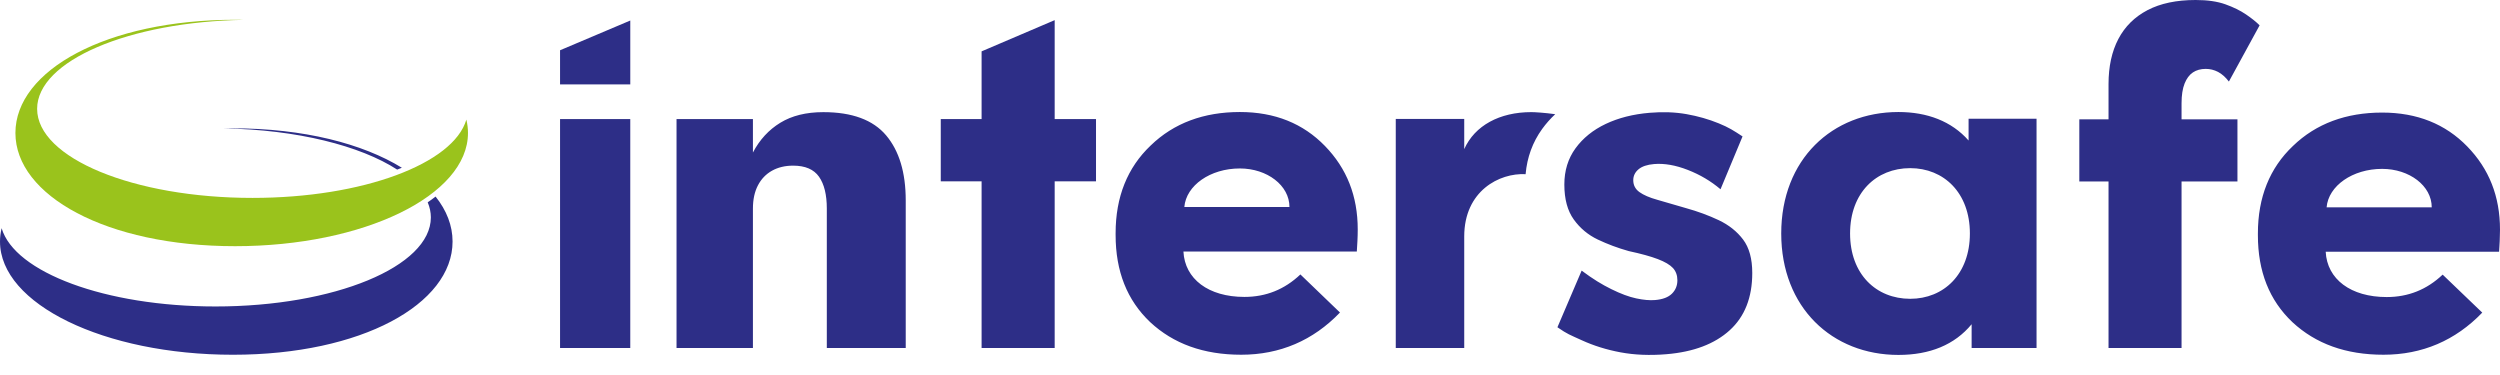
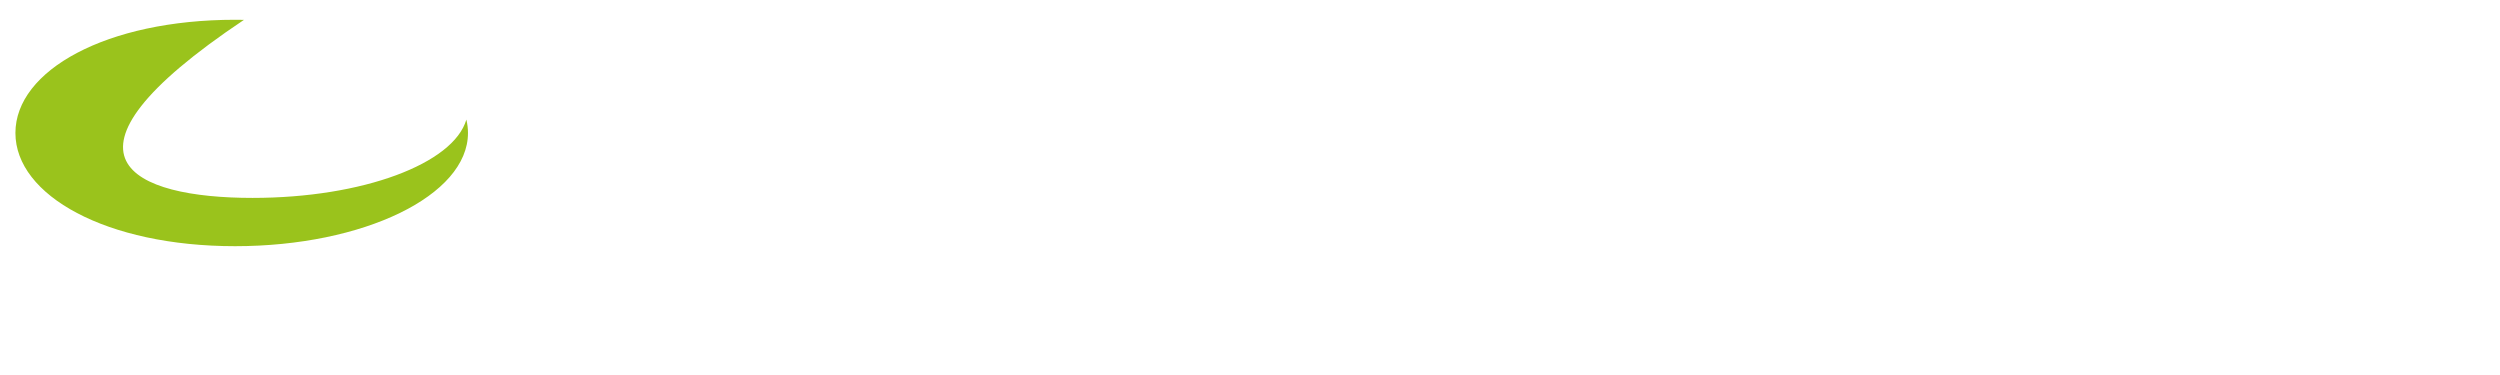
<svg xmlns="http://www.w3.org/2000/svg" width="240" height="36" viewBox="0 0 240 36" fill="none">
-   <path d="M22.568 1.898C22.853 1.898 23.137 1.902 23.42 1.907C12.381 2.086 3.564 5.841 3.564 10.449C3.564 15.171 12.823 18.999 24.245 18.999C34.82 18.999 43.535 15.717 44.77 11.483C44.872 11.903 44.926 12.332 44.926 12.766C44.926 18.768 34.916 23.634 22.568 23.634C10.22 23.634 1.48 18.768 1.48 12.766C1.48 6.764 10.22 1.898 22.568 1.898Z" fill="#9AC31C" />
-   <path d="M141.6 40.122H143.087L140.475 46.703L138.528 42.607L136.572 46.703L133.969 40.122H135.456L136.802 43.996L138.528 39.811L140.272 43.996L141.6 40.122ZM148.084 43.185C148.281 43.506 148.38 43.88 148.38 44.307C148.38 44.729 148.281 45.101 148.084 45.425C147.886 45.748 147.618 46 147.278 46.177C146.938 46.355 146.554 46.444 146.123 46.444C145.692 46.444 145.307 46.355 144.968 46.177C144.628 46 144.359 45.748 144.162 45.425C143.964 45.101 143.866 44.729 143.866 44.307C143.866 43.88 143.964 43.506 144.162 43.185C144.359 42.865 144.628 42.616 144.968 42.438C145.307 42.259 145.692 42.17 146.123 42.17C146.554 42.17 146.938 42.259 147.278 42.438C147.618 42.616 147.886 42.865 148.084 43.185ZM147.212 44.307C147.212 44.076 147.163 43.871 147.066 43.693C146.968 43.515 146.837 43.378 146.672 43.284C146.507 43.188 146.323 43.141 146.123 43.141C145.922 43.141 145.739 43.188 145.574 43.284C145.409 43.378 145.278 43.515 145.18 43.693C145.083 43.871 145.034 44.076 145.034 44.307C145.034 44.539 145.083 44.742 145.18 44.917C145.278 45.093 145.409 45.229 145.574 45.327C145.739 45.425 145.922 45.474 146.123 45.474C146.323 45.474 146.507 45.425 146.672 45.327C146.837 45.229 146.968 45.093 147.066 44.917C147.163 44.742 147.212 44.539 147.212 44.307ZM152.488 42.161C152.275 42.161 152.069 42.237 151.868 42.389C151.729 42.493 151.616 42.631 151.514 42.784V42.259H150.39V46.355H151.514V44.182C151.514 43.987 151.539 43.819 151.589 43.68C151.639 43.54 151.714 43.431 151.815 43.355C151.915 43.277 152.036 43.239 152.178 43.239C152.296 43.239 152.395 43.258 152.475 43.297C152.554 43.336 152.632 43.39 152.709 43.462L153.231 42.482C153.149 42.375 153.041 42.295 152.908 42.242C152.775 42.188 152.635 42.161 152.488 42.161ZM158.941 42.259H157.569L156.073 43.704V39.41H154.966V46.355H156.073V44.27L157.755 46.355H159.118L157.188 43.951L158.941 42.259ZM167.16 44.205C166.974 44.101 166.772 44.008 166.553 43.925C166.376 43.847 166.219 43.782 166.08 43.729C165.941 43.675 165.835 43.614 165.761 43.546C165.687 43.478 165.651 43.399 165.651 43.31C165.651 43.209 165.687 43.133 165.761 43.084C165.835 43.032 165.937 43.007 166.067 43.007C166.261 43.007 166.461 43.058 166.664 43.159C166.867 43.26 167.043 43.39 167.191 43.55L167.695 42.838C167.566 42.708 167.415 42.593 167.244 42.495C167.073 42.398 166.887 42.319 166.687 42.26C166.486 42.2 166.271 42.17 166.04 42.17C165.769 42.17 165.522 42.213 165.301 42.3C165.079 42.386 164.904 42.513 164.774 42.682C164.645 42.852 164.58 43.058 164.58 43.301C164.58 43.557 164.637 43.766 164.752 43.929C164.867 44.093 165.013 44.223 165.19 44.321C165.367 44.419 165.55 44.504 165.739 44.575C165.94 44.64 166.105 44.702 166.235 44.762C166.365 44.821 166.464 44.888 166.531 44.962C166.599 45.036 166.633 45.127 166.633 45.233C166.633 45.352 166.592 45.446 166.509 45.514C166.426 45.583 166.309 45.616 166.155 45.616C166.037 45.616 165.911 45.592 165.779 45.545C165.646 45.498 165.506 45.425 165.359 45.327C165.211 45.229 165.052 45.099 164.88 44.94L164.323 45.661C164.476 45.809 164.649 45.947 164.841 46.075C165.032 46.203 165.248 46.305 165.487 46.382C165.726 46.459 165.99 46.498 166.279 46.498C166.745 46.498 167.111 46.383 167.377 46.155C167.643 45.927 167.775 45.607 167.775 45.198C167.775 44.948 167.719 44.747 167.607 44.593C167.495 44.438 167.346 44.309 167.16 44.205ZM173.033 42.745C173.187 42.938 173.264 43.174 173.264 43.453V46.355H172.157V45.772C172.131 45.818 172.115 45.869 172.082 45.91C171.937 46.088 171.751 46.222 171.524 46.311C171.297 46.4 171.059 46.444 170.812 46.444C170.558 46.444 170.321 46.394 170.103 46.293C169.885 46.193 169.71 46.045 169.576 45.852C169.444 45.66 169.377 45.424 169.377 45.144C169.377 44.747 169.516 44.432 169.793 44.2C170.071 43.969 170.463 43.853 170.971 43.853C171.23 43.853 171.459 43.88 171.657 43.934C171.854 43.986 172.021 44.052 172.157 44.129V43.694C172.157 43.58 172.139 43.484 172.104 43.403C172.068 43.324 172.014 43.257 171.94 43.203C171.866 43.15 171.779 43.111 171.678 43.088C171.578 43.064 171.467 43.052 171.343 43.052C171.154 43.052 170.974 43.073 170.802 43.114C170.631 43.156 170.484 43.206 170.36 43.266C170.236 43.325 170.145 43.376 170.085 43.417L169.66 42.633C169.873 42.52 170.133 42.412 170.44 42.308C170.746 42.205 171.089 42.152 171.467 42.152C171.815 42.152 172.124 42.203 172.396 42.304C172.667 42.405 172.88 42.552 173.033 42.745ZM172.157 44.717V44.715C172.079 44.679 171.999 44.645 171.914 44.619C171.716 44.56 171.508 44.53 171.289 44.53C171.112 44.53 170.967 44.552 170.856 44.597C170.743 44.642 170.661 44.704 170.608 44.783C170.554 44.864 170.528 44.964 170.528 45.082C170.528 45.201 170.558 45.303 170.617 45.389C170.675 45.475 170.757 45.541 170.86 45.585C170.963 45.63 171.077 45.652 171.201 45.652C171.378 45.652 171.537 45.615 171.678 45.541C171.82 45.467 171.936 45.36 172.024 45.22C172.113 45.081 172.157 44.913 172.157 44.717ZM176.769 40.621C176.804 40.52 176.853 40.448 176.915 40.403C176.977 40.359 177.052 40.336 177.141 40.336C177.211 40.336 177.283 40.352 177.357 40.385C177.431 40.418 177.498 40.478 177.556 40.568L178.043 39.704C177.991 39.645 177.918 39.583 177.827 39.517C177.735 39.452 177.624 39.397 177.495 39.352C177.365 39.308 177.208 39.286 177.026 39.286C176.718 39.286 176.459 39.343 176.247 39.459C176.034 39.575 175.875 39.739 175.768 39.953C175.663 40.167 175.609 40.431 175.609 40.746V42.259H175.131V43.23H175.609V46.355H176.716V43.23H177.68V42.259H176.716V41.004C176.716 40.85 176.734 40.722 176.769 40.621ZM183.31 43.128C183.475 43.439 183.558 43.815 183.558 44.254C183.558 44.307 183.557 44.364 183.554 44.424C183.551 44.483 183.546 44.53 183.541 44.566H180.412C180.431 44.716 180.459 44.857 180.509 44.975C180.588 45.165 180.708 45.311 180.868 45.412C181.027 45.512 181.218 45.563 181.442 45.563C181.697 45.563 181.913 45.514 182.094 45.416C182.273 45.318 182.422 45.171 182.54 44.975L183.541 45.287C183.328 45.673 183.047 45.962 182.695 46.155C182.344 46.348 181.924 46.444 181.434 46.444C180.992 46.444 180.605 46.355 180.274 46.177C179.944 46 179.689 45.751 179.509 45.434C179.329 45.117 179.239 44.741 179.239 44.307C179.239 43.868 179.329 43.49 179.509 43.172C179.689 42.855 179.944 42.608 180.274 42.433C180.605 42.258 180.995 42.17 181.442 42.17C181.891 42.17 182.273 42.252 182.59 42.416C182.905 42.579 183.146 42.816 183.31 43.128ZM180.518 43.564C180.482 43.65 180.457 43.749 180.436 43.853H182.318C182.306 43.699 182.277 43.559 182.218 43.444C182.144 43.301 182.039 43.188 181.904 43.105C181.767 43.023 181.608 42.981 181.425 42.981C181.201 42.981 181.014 43.029 180.863 43.128C180.712 43.225 180.598 43.371 180.518 43.564ZM185.966 45.109C185.76 45.109 185.587 45.179 185.448 45.318C185.31 45.458 185.241 45.628 185.241 45.83C185.241 46.02 185.31 46.186 185.448 46.328C185.587 46.471 185.76 46.542 185.966 46.542C186.179 46.542 186.353 46.471 186.489 46.328C186.624 46.186 186.692 46.02 186.692 45.83C186.692 45.628 186.624 45.458 186.489 45.318C186.353 45.179 186.179 45.109 185.966 45.109ZM193.8 40.122H192.986V46.355H194.208V43.693H196.482V42.633H194.208V41.235H196.571V40.122H194.208H193.8ZM202.307 43.128C202.472 43.439 202.555 43.815 202.555 44.254C202.555 44.307 202.554 44.364 202.551 44.424C202.547 44.483 202.543 44.53 202.537 44.566H199.408C199.427 44.716 199.456 44.857 199.505 44.975C199.585 45.165 199.704 45.311 199.864 45.412C200.023 45.512 200.215 45.563 200.439 45.563C200.693 45.563 200.91 45.514 201.09 45.416C201.27 45.318 201.419 45.171 201.536 44.975L202.537 45.287C202.325 45.673 202.043 45.962 201.692 46.155C201.34 46.348 200.92 46.444 200.43 46.444C199.988 46.444 199.601 46.355 199.271 46.177C198.94 46 198.685 45.751 198.505 45.434C198.325 45.117 198.235 44.741 198.235 44.307C198.235 43.868 198.325 43.49 198.505 43.172C198.685 42.855 198.94 42.608 199.271 42.433C199.601 42.258 199.991 42.17 200.439 42.17C200.888 42.17 201.27 42.252 201.585 42.416C201.901 42.579 202.142 42.816 202.307 43.128ZM199.514 43.564C199.478 43.65 199.453 43.749 199.432 43.853H201.314C201.303 43.699 201.274 43.559 201.214 43.444C201.14 43.301 201.035 43.188 200.899 43.105C200.764 43.023 200.604 42.981 200.422 42.981C200.197 42.981 200.01 43.029 199.859 43.128C199.709 43.225 199.594 43.371 199.514 43.564ZM208.371 43.128C208.535 43.439 208.619 43.815 208.619 44.254C208.619 44.307 208.617 44.364 208.614 44.424C208.611 44.483 208.607 44.53 208.601 44.566H205.472C205.491 44.716 205.52 44.857 205.569 44.975C205.648 45.165 205.768 45.311 205.928 45.412C206.087 45.512 206.278 45.563 206.503 45.563C206.757 45.563 206.973 45.514 207.154 45.416C207.333 45.318 207.482 45.171 207.6 44.975L208.601 45.287C208.388 45.673 208.107 45.962 207.755 46.155C207.404 46.348 206.984 46.444 206.494 46.444C206.052 46.444 205.665 46.355 205.335 46.177C205.004 46 204.749 45.751 204.569 45.434C204.389 45.117 204.299 44.741 204.299 44.307C204.299 43.868 204.389 43.49 204.569 43.172C204.749 42.855 205.004 42.608 205.335 42.433C205.665 42.258 206.055 42.17 206.503 42.17C206.951 42.17 207.333 42.252 207.649 42.416C207.965 42.579 208.206 42.816 208.371 43.128ZM205.578 43.564C205.542 43.65 205.517 43.749 205.496 43.853H207.378C207.366 43.699 207.337 43.559 207.278 43.444C207.204 43.301 207.099 43.188 206.964 43.105C206.827 43.023 206.668 42.981 206.485 42.981C206.261 42.981 206.074 43.029 205.923 43.128C205.773 43.225 205.658 43.371 205.578 43.564ZM210.637 46.355H211.788V39.41H210.637V46.355ZM220.361 44.205C220.174 44.101 219.972 44.008 219.754 43.925C219.577 43.847 219.419 43.782 219.281 43.729C219.142 43.675 219.036 43.614 218.962 43.546C218.888 43.478 218.851 43.399 218.851 43.31C218.851 43.209 218.888 43.133 218.962 43.084C219.036 43.032 219.138 43.007 219.267 43.007C219.462 43.007 219.661 43.058 219.865 43.159C220.068 43.26 220.244 43.39 220.392 43.55L220.897 42.838C220.766 42.708 220.616 42.593 220.445 42.495C220.273 42.398 220.088 42.319 219.887 42.26C219.686 42.2 219.471 42.17 219.241 42.17C218.969 42.17 218.723 42.213 218.502 42.3C218.28 42.386 218.105 42.513 217.975 42.682C217.845 42.852 217.78 43.058 217.78 43.301C217.78 43.557 217.838 43.766 217.953 43.929C218.068 44.093 218.214 44.223 218.391 44.321C218.568 44.419 218.751 44.504 218.94 44.575C219.14 44.64 219.306 44.702 219.436 44.762C219.565 44.821 219.664 44.888 219.732 44.962C219.8 45.036 219.834 45.127 219.834 45.233C219.834 45.352 219.793 45.446 219.71 45.514C219.627 45.583 219.509 45.616 219.356 45.616C219.238 45.616 219.112 45.592 218.98 45.545C218.847 45.498 218.707 45.425 218.559 45.327C218.412 45.229 218.253 45.099 218.081 44.94L217.524 45.661C217.677 45.809 217.85 45.947 218.041 46.075C218.233 46.203 218.449 46.305 218.688 46.382C218.926 46.459 219.19 46.498 219.48 46.498C219.946 46.498 220.312 46.383 220.578 46.155C220.843 45.927 220.976 45.607 220.976 45.198C220.976 44.948 220.92 44.747 220.808 44.593C220.696 44.438 220.547 44.309 220.361 44.205ZM226.234 42.745C226.387 42.938 226.464 43.174 226.464 43.453V46.355H225.358V45.772C225.332 45.818 225.316 45.869 225.282 45.91C225.138 46.088 224.952 46.222 224.725 46.311C224.497 46.4 224.26 46.444 224.012 46.444C223.758 46.444 223.522 46.394 223.304 46.293C223.086 46.193 222.91 46.045 222.777 45.852C222.645 45.66 222.578 45.424 222.578 45.144C222.578 44.747 222.717 44.432 222.994 44.2C223.271 43.969 223.664 43.853 224.172 43.853C224.431 43.853 224.66 43.88 224.858 43.934C225.055 43.986 225.222 44.052 225.358 44.129V43.694C225.358 43.58 225.34 43.484 225.305 43.403C225.27 43.324 225.215 43.257 225.141 43.203C225.067 43.15 224.98 43.111 224.88 43.088C224.779 43.064 224.667 43.052 224.543 43.052C224.354 43.052 224.174 43.073 224.003 43.114C223.832 43.156 223.684 43.206 223.561 43.266C223.437 43.325 223.345 43.376 223.287 43.417L222.862 42.633C223.074 42.52 223.334 42.412 223.64 42.308C223.947 42.205 224.29 42.152 224.667 42.152C225.015 42.152 225.325 42.203 225.596 42.304C225.868 42.405 226.081 42.552 226.234 42.745ZM225.358 44.717V44.715C225.28 44.679 225.2 44.645 225.114 44.619C224.916 44.56 224.709 44.53 224.49 44.53C224.314 44.53 224.168 44.552 224.056 44.597C223.945 44.642 223.862 44.704 223.808 44.783C223.755 44.864 223.729 44.964 223.729 45.082C223.729 45.201 223.758 45.303 223.818 45.389C223.876 45.475 223.957 45.541 224.061 45.585C224.164 45.63 224.278 45.652 224.402 45.652C224.579 45.652 224.738 45.615 224.88 45.541C225.022 45.467 225.136 45.36 225.225 45.22C225.314 45.081 225.358 44.913 225.358 44.717ZM229.97 40.621C230.005 40.52 230.054 40.448 230.116 40.403C230.177 40.359 230.253 40.336 230.342 40.336C230.412 40.336 230.485 40.352 230.558 40.385C230.632 40.418 230.699 40.478 230.757 40.568L231.244 39.704C231.191 39.645 231.119 39.583 231.028 39.517C230.936 39.452 230.826 39.397 230.695 39.352C230.565 39.308 230.409 39.286 230.226 39.286C229.919 39.286 229.66 39.343 229.447 39.459C229.235 39.575 229.075 39.739 228.97 39.953C228.863 40.167 228.81 40.431 228.81 40.746V42.259H228.333V43.23H228.81V46.355H229.917V43.23H230.882V42.259H229.917V41.004C229.917 40.85 229.934 40.722 229.97 40.621ZM236.511 43.128C236.676 43.439 236.759 43.815 236.759 44.254C236.759 44.307 236.758 44.364 236.755 44.424C236.752 44.483 236.748 44.53 236.741 44.566H233.613C233.631 44.716 233.66 44.857 233.71 44.975C233.789 45.165 233.909 45.311 234.068 45.412C234.228 45.512 234.419 45.563 234.644 45.563C234.897 45.563 235.114 45.514 235.294 45.416C235.474 45.318 235.623 45.171 235.742 44.975L236.741 45.287C236.529 45.673 236.247 45.962 235.896 46.155C235.545 46.348 235.125 46.444 234.635 46.444C234.192 46.444 233.806 46.355 233.475 46.177C233.145 46 232.889 45.751 232.71 45.434C232.53 45.117 232.44 44.741 232.44 44.307C232.44 43.868 232.53 43.49 232.71 43.172C232.889 42.855 233.145 42.608 233.475 42.433C233.806 42.258 234.195 42.17 234.644 42.17C235.092 42.17 235.474 42.252 235.79 42.416C236.106 42.579 236.346 42.816 236.511 43.128ZM233.718 43.564C233.683 43.65 233.657 43.749 233.636 43.853H235.518C235.507 43.699 235.478 43.559 235.418 43.444C235.344 43.301 235.239 43.188 235.104 43.105C234.968 43.023 234.809 42.981 234.626 42.981C234.402 42.981 234.214 43.029 234.063 43.128C233.913 43.225 233.798 43.371 233.718 43.564ZM239.167 45.109C238.961 45.109 238.788 45.179 238.649 45.318C238.51 45.458 238.441 45.628 238.441 45.83C238.441 46.02 238.51 46.186 238.649 46.328C238.788 46.471 238.961 46.542 239.167 46.542C239.379 46.542 239.554 46.471 239.689 46.328C239.825 46.186 239.893 46.02 239.893 45.83C239.893 45.628 239.825 45.458 239.689 45.318C239.554 45.179 239.379 45.109 239.167 45.109ZM165.004 21.139C164.035 20.68 162.981 20.292 161.839 19.975C160.759 19.653 159.847 19.388 159.101 19.18C158.355 18.973 157.784 18.726 157.388 18.442C156.991 18.157 156.793 17.776 156.793 17.3C156.793 16.887 156.96 16.54 157.293 16.257C157.626 15.975 158.126 15.805 158.792 15.749C159.775 15.667 160.855 15.855 162.029 16.312C163.203 16.77 164.25 17.389 165.17 18.17L167.284 13.097C166.427 12.534 165.971 12.238 165.004 11.843C164.035 11.447 163.005 11.152 161.91 10.958C160.815 10.764 159.633 10.721 158.364 10.828C156.776 10.961 155.373 11.317 154.151 11.896C152.93 12.476 151.962 13.257 151.248 14.238C150.534 15.22 150.177 16.377 150.177 17.713C150.177 19.111 150.478 20.231 151.081 21.069C151.684 21.909 152.454 22.551 153.39 22.997C154.326 23.442 155.318 23.812 156.365 24.105C157.538 24.357 158.467 24.613 159.149 24.873C159.831 25.133 160.315 25.419 160.601 25.728C160.886 26.038 161.029 26.431 161.029 26.908C161.029 27.417 160.855 27.845 160.506 28.192C160.156 28.539 159.617 28.743 158.888 28.804C158.379 28.847 157.776 28.795 157.079 28.646C156.381 28.498 155.579 28.2 154.675 27.752C153.771 27.303 152.948 26.807 151.838 25.979L149.513 31.417C150.497 32.097 150.701 32.138 151.843 32.661C152.985 33.185 154.23 33.574 155.579 33.826C156.928 34.077 158.395 34.137 159.982 34.004C162.584 33.786 164.607 33.02 166.051 31.706C167.495 30.393 168.217 28.561 168.217 26.209C168.217 24.843 167.923 23.771 167.336 22.994C166.748 22.217 165.971 21.599 165.004 21.139ZM79.037 10.766C77.396 10.766 76.021 11.105 74.911 11.784C73.801 12.462 72.924 13.415 72.281 14.642V11.429H64.947V33.406H72.281V20.019C72.281 19.147 72.442 18.405 72.763 17.791C73.085 17.177 73.536 16.709 74.115 16.386C74.694 16.064 75.369 15.902 76.141 15.902C77.299 15.902 78.127 16.257 78.626 16.967C79.125 17.678 79.374 18.696 79.374 20.019V33.406H86.95V19.245C86.95 16.564 86.322 14.481 85.068 12.995C83.813 11.51 81.803 10.766 79.037 10.766ZM240 22.056C240 22.804 239.955 23.507 239.913 24.166H223.267C223.398 26.802 225.67 28.517 229.122 28.517C231.175 28.517 232.966 27.814 234.495 26.364L238.296 30.011C235.718 32.691 232.53 34.054 228.816 34.054C225.19 34.054 222.307 32.999 220.078 30.933C217.85 28.825 216.758 26.056 216.758 22.584V22.408C216.758 18.937 217.893 16.124 220.122 14.014C222.35 11.861 225.233 10.807 228.685 10.807C232.048 10.807 234.757 11.905 236.854 14.058C238.951 16.212 240 18.849 240 22.056ZM233.447 19.903C233.447 17.838 231.306 16.212 228.685 16.212C225.845 16.212 223.53 17.838 223.354 19.903H233.447ZM127.196 14.014C129.293 16.172 130.342 18.814 130.342 22.029C130.342 22.778 130.297 23.483 130.254 24.144H113.609C113.739 26.786 116.012 28.504 119.463 28.504C121.516 28.504 123.308 27.8 124.837 26.346L128.637 30.002C126.06 32.688 122.871 34.054 119.157 34.054C115.532 34.054 112.648 32.997 110.419 30.927C108.191 28.813 107.099 26.038 107.099 22.558V22.382C107.099 18.903 108.235 16.084 110.464 13.969C112.691 11.811 115.574 10.754 119.026 10.754C122.39 10.754 125.098 11.855 127.196 14.014ZM123.788 19.871C123.788 17.801 121.648 16.172 119.026 16.172C116.186 16.172 113.871 17.801 113.696 19.871H123.788ZM53.765 33.406H60.506V11.428H53.765V33.406ZM38.578 16.104C34.823 13.788 29.136 12.32 22.358 12.32C22.073 12.32 21.789 12.324 21.506 12.329C28.498 12.442 34.594 13.991 38.128 16.281C38.28 16.223 38.43 16.164 38.578 16.104ZM41.06 19.422C41.255 19.893 41.362 20.377 41.362 20.87C41.362 25.593 32.103 29.421 20.681 29.421C10.106 29.421 1.392 26.139 0.156 21.905C0.054 22.326 0 22.753 0 23.188C0 29.19 10.01 34.056 22.358 34.056C34.706 34.056 43.446 29.19 43.446 23.188C43.446 21.653 42.872 20.195 41.816 18.871C41.575 19.058 41.324 19.242 41.06 19.422ZM189.276 33.406V31.126C187.645 33.105 185.261 34.073 182.249 34.073C175.892 34.073 170.998 29.527 170.998 22.413C170.998 15.3 175.892 10.754 182.249 10.754C185.01 10.754 187.352 11.637 188.984 13.49V11.4H195.508V33.406H189.276ZM189.109 22.413C189.109 18.499 186.599 16.142 183.379 16.142C180.116 16.142 177.607 18.499 177.607 22.413C177.607 26.328 180.116 28.685 183.379 28.685C186.599 28.685 189.109 26.328 189.109 22.413ZM209.429 9.921C209.429 9.143 209.526 8.51 209.719 8.024C209.912 7.538 210.178 7.181 210.517 6.954C210.855 6.728 211.266 6.613 211.749 6.613C212.168 6.613 212.563 6.711 212.934 6.905C213.304 7.1 213.651 7.409 213.974 7.829L216.923 2.431C216.6 2.108 216.165 1.759 215.617 1.386C215.069 1.013 214.408 0.689 213.635 0.413C212.862 0.138 211.911 0 210.783 0C208.945 0 207.406 0.324 206.165 0.972C204.924 1.622 203.99 2.545 203.361 3.745C202.733 4.944 202.419 6.387 202.419 8.072V11.453H199.614V17.422H202.419V33.406H209.429V17.422H214.795V11.453H209.429V9.921ZM101.249 1.934L94.233 4.93V11.428H90.313V17.407H94.233V33.406H101.249V17.407H105.217V11.428H101.249V1.934ZM140.566 14.314V11.419H133.993V33.406H140.566V22.699C140.566 18.325 143.944 16.587 146.458 16.721C146.599 15.106 147.13 13.648 148.048 12.379C148.419 11.868 148.837 11.396 149.301 10.962C148.288 10.822 147.352 10.764 147.006 10.764C143.962 10.764 141.58 12.05 140.566 14.314ZM53.765 8.102H60.507V1.97L53.765 4.825V8.102Z" fill="#2d2e87" />
+   <path d="M22.568 1.898C22.853 1.898 23.137 1.902 23.42 1.907C3.564 15.171 12.823 18.999 24.245 18.999C34.82 18.999 43.535 15.717 44.77 11.483C44.872 11.903 44.926 12.332 44.926 12.766C44.926 18.768 34.916 23.634 22.568 23.634C10.22 23.634 1.48 18.768 1.48 12.766C1.48 6.764 10.22 1.898 22.568 1.898Z" fill="#9AC31C" />
</svg>